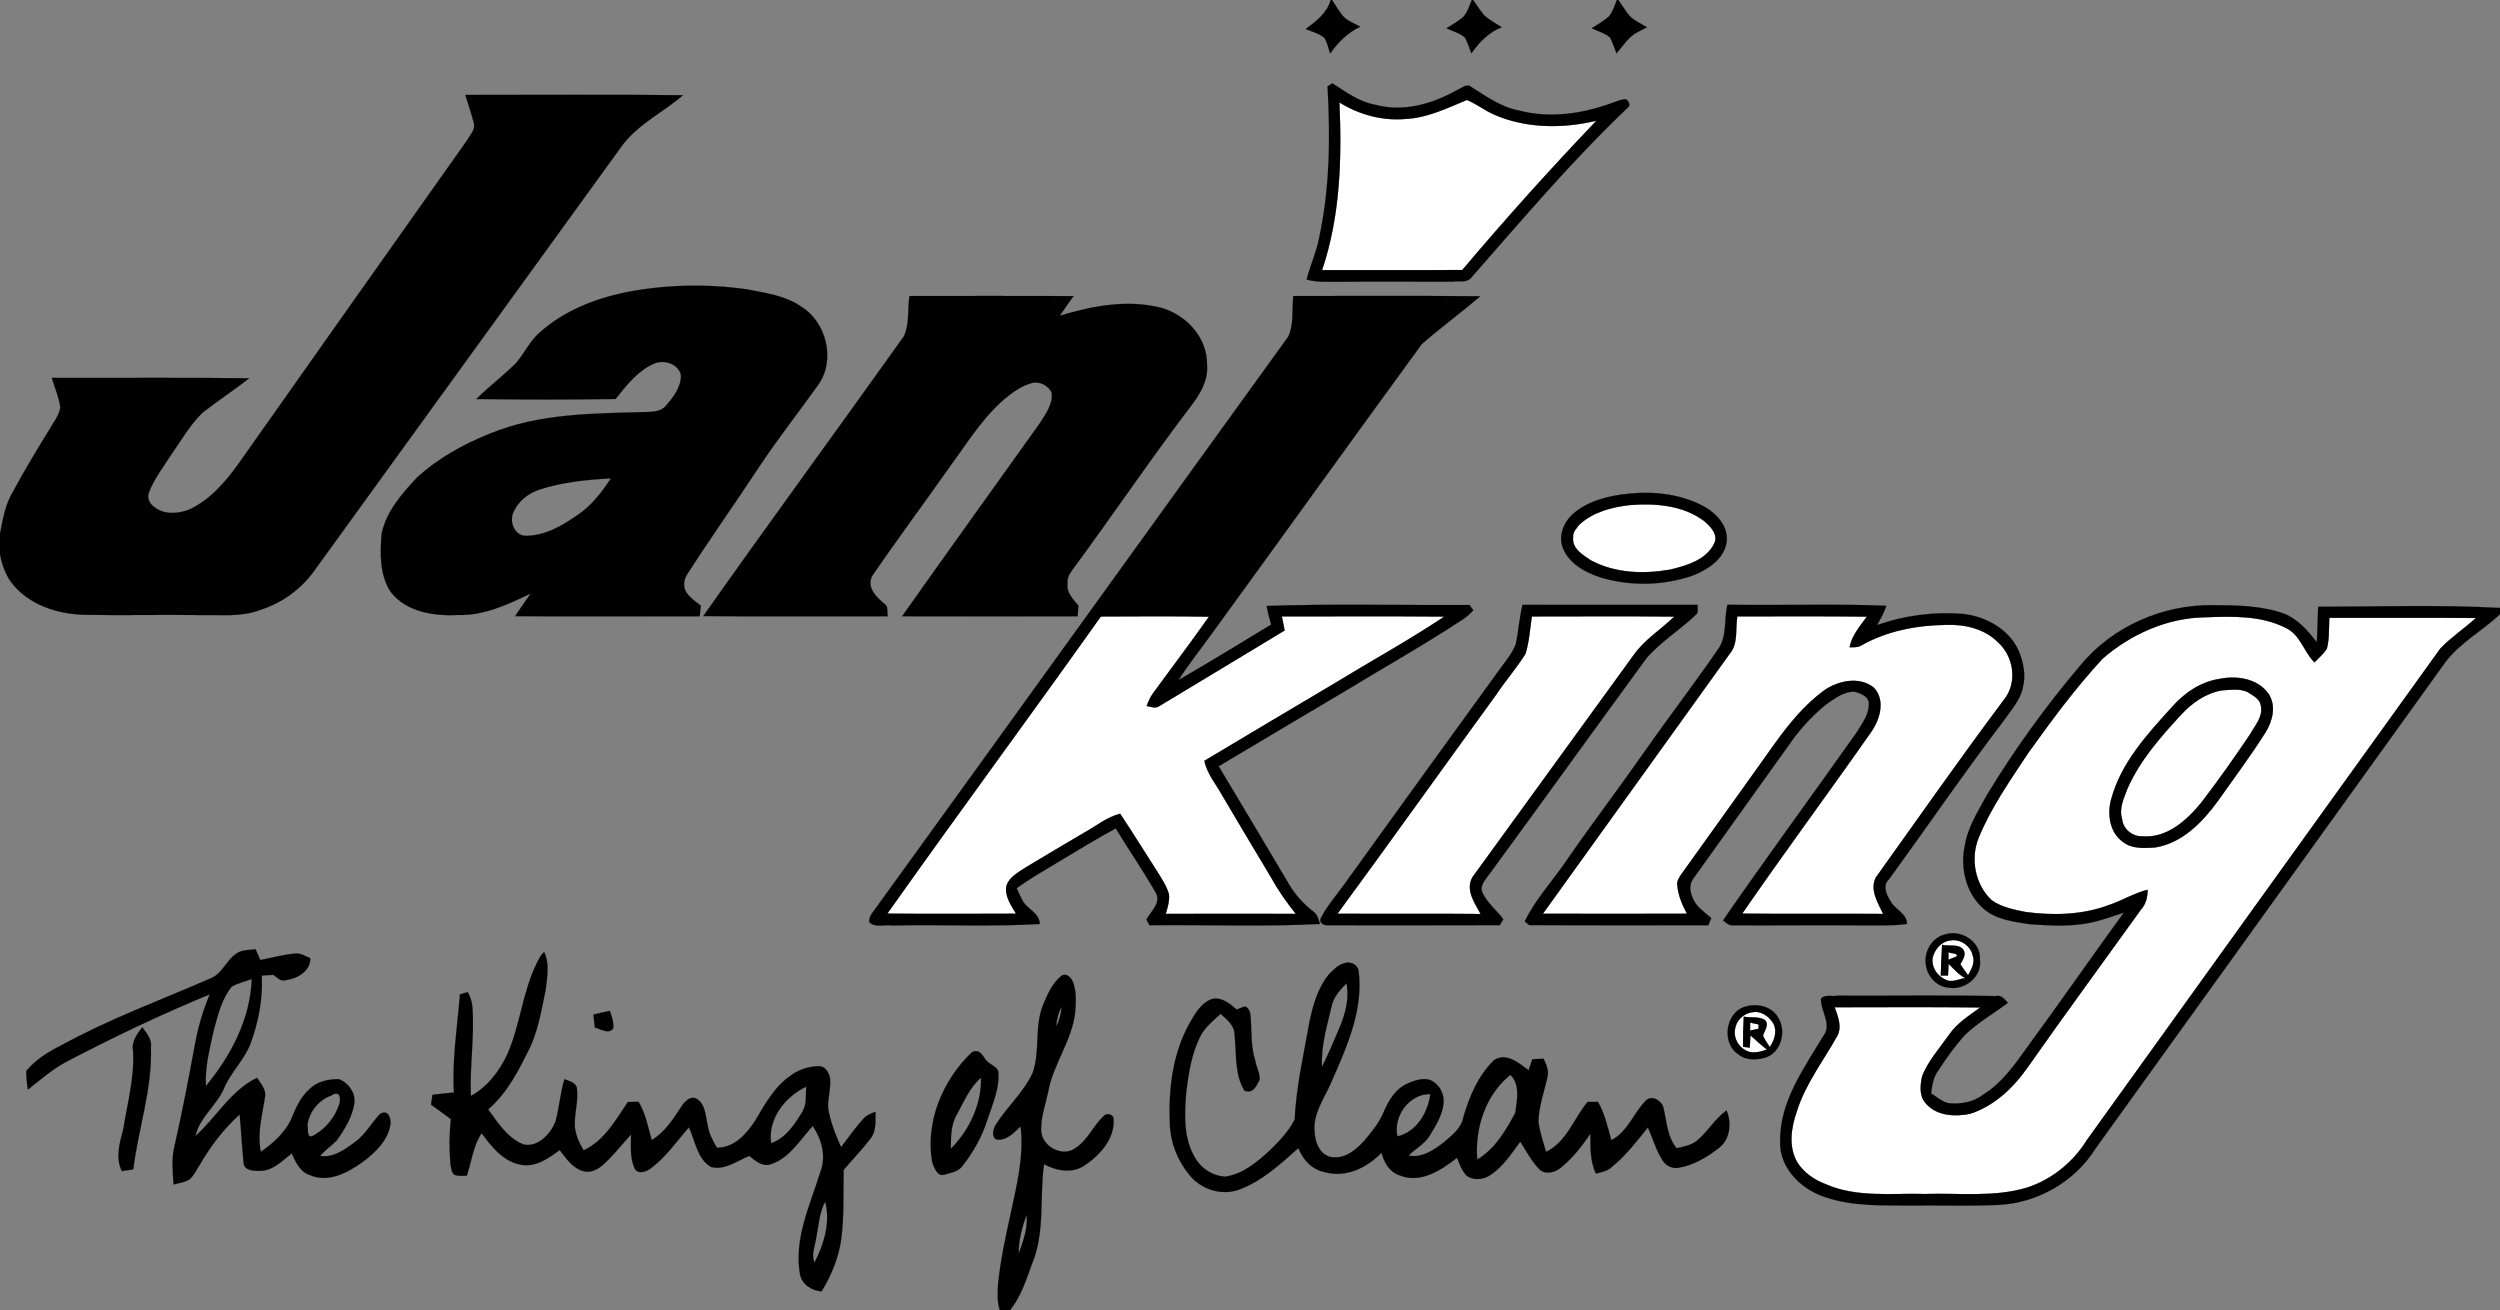
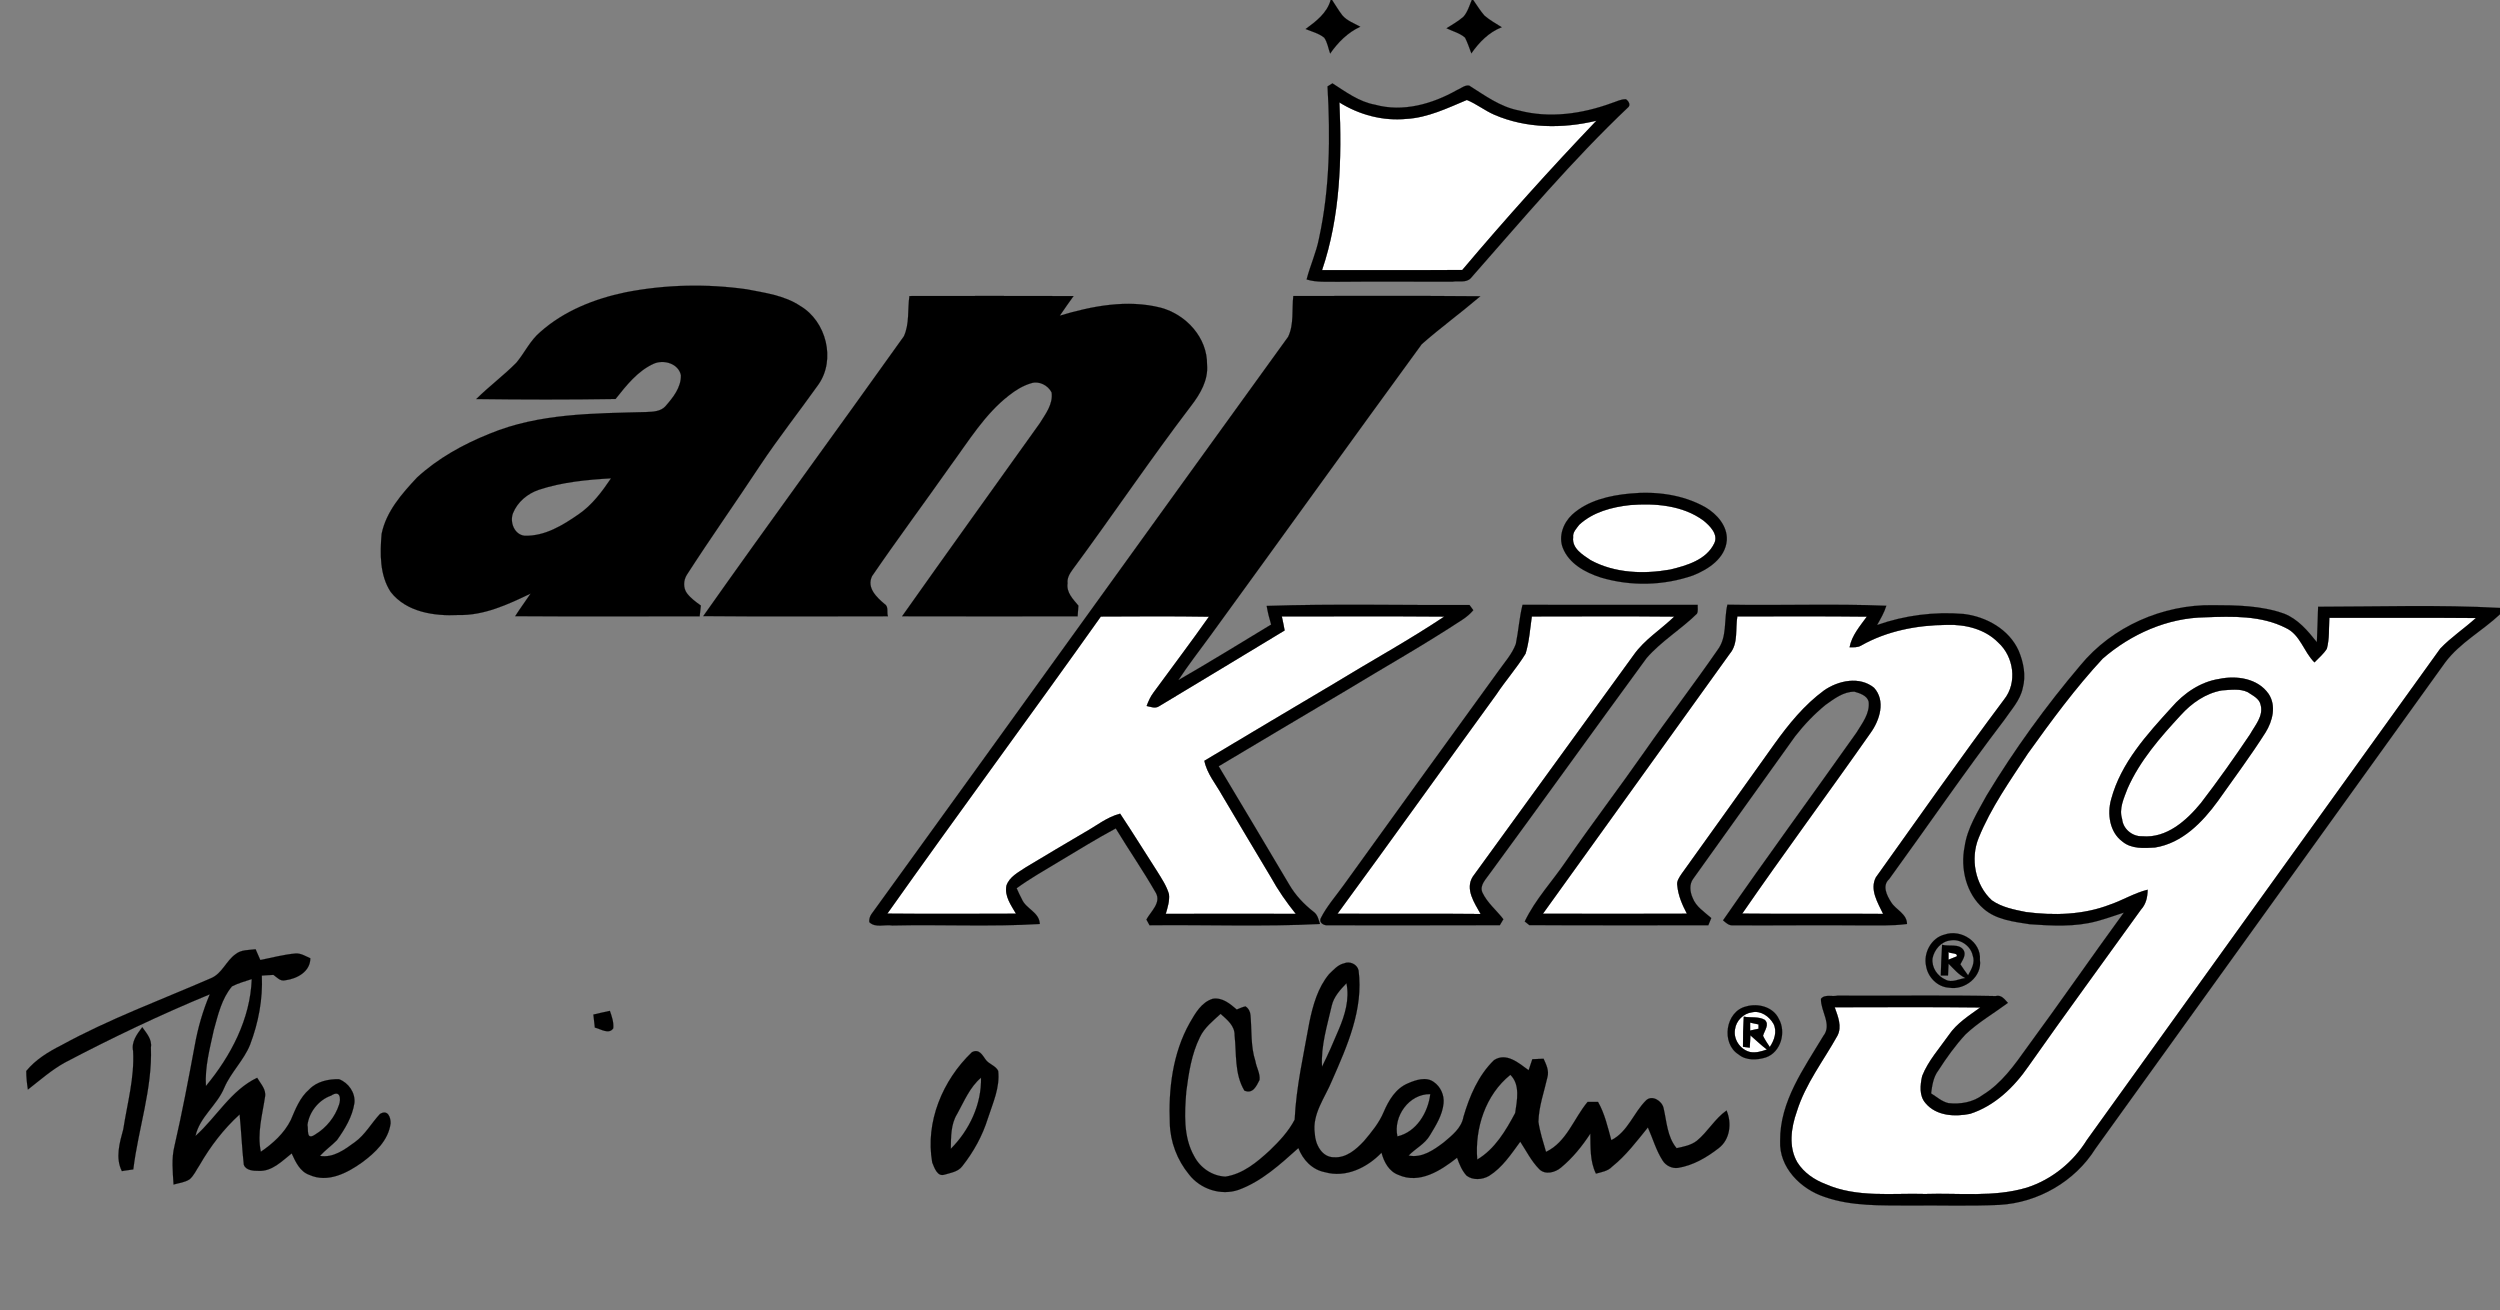
<svg xmlns="http://www.w3.org/2000/svg" width="1740pt" height="912pt" viewBox="0 0 1740 912" version="1.1">
  <rect x="0" y="0" width="1740" height="912" fill="#808080" stroke="none" />
  <g id="#ffffffff">
    <path fill="#ffffff" stroke="#ffffff" stroke-width="0.094" opacity="1.00" d=" M 1020.94 69.55 C 1027.64 72.29 1033.44 76.97 1040.11 79.86 C 1062.44 89.51 1087.76 89.60 1111.14 84.00 C 1078.98 117.66 1047.82 152.33 1017.77 187.90 C 985.23 188.12 952.68 187.96 920.14 187.99 C 932.83 150.64 933.98 110.30 932.21 71.26 C 946.06 79.90 962.48 84.31 978.84 82.74 C 993.78 81.89 1007.38 75.22 1020.94 69.55 Z" />
    <path fill="#ffffff" stroke="#ffffff" stroke-width="0.094" opacity="1.00" d=" M 1134.44 351.52 C 1151.80 350.11 1171.23 351.62 1185.69 362.35 C 1190.11 365.92 1196.14 371.97 1193.17 378.13 C 1187.60 389.78 1173.90 393.65 1162.43 396.45 C 1143.99 399.68 1123.83 399.03 1107.07 389.88 C 1101.62 386.20 1093.92 381.74 1094.90 373.94 C 1094.45 370.45 1097.26 367.72 1099.18 365.17 C 1108.76 356.34 1121.81 352.92 1134.44 351.52 Z" />
    <path fill="#ffffff" stroke="#ffffff" stroke-width="0.094" opacity="1.00" d=" M 766.18 429.09 C 791.26 428.97 816.35 428.81 841.44 429.22 C 828.91 447.03 815.73 464.37 802.90 481.96 C 800.77 484.79 799.30 488.03 798.08 491.35 C 800.83 491.90 803.94 493.30 806.58 491.60 C 835.82 474.10 864.92 456.37 894.10 438.78 C 893.48 435.50 892.86 432.27 892.13 429.03 C 929.83 429.04 967.54 428.83 1005.25 429.14 C 980.81 445.48 955.00 459.60 929.94 474.94 C 899.33 493.04 868.81 511.29 838.26 529.51 C 840.06 538.48 846.23 545.59 850.55 553.41 C 861.76 572.47 873.17 591.42 884.50 610.42 C 889.48 619.49 895.42 627.98 901.89 636.05 C 871.70 635.97 841.52 635.96 811.34 636.06 C 812.66 631.63 814.09 627.00 813.59 622.35 C 811.94 616.62 808.54 611.60 805.45 606.59 C 796.81 593.18 788.43 579.61 779.61 566.33 C 770.55 568.64 763.21 574.70 755.20 579.17 C 741.30 587.23 727.57 595.56 713.78 603.80 C 708.80 607.16 702.48 610.30 700.49 616.44 C 699.04 623.72 703.71 629.97 707.14 635.92 C 677.28 636.00 647.43 636.15 617.58 635.87 C 666.58 566.58 717.07 498.31 766.18 429.09 Z" />
    <path fill="#ffffff" stroke="#ffffff" stroke-width="0.094" opacity="1.00" d=" M 1066.14 429.05 C 1099.19 429.03 1132.25 428.82 1165.31 429.15 C 1155.97 438.21 1144.53 445.17 1136.98 455.98 C 1099.73 507.40 1062.40 558.78 1025.08 610.15 C 1019.52 618.91 1026.35 628.56 1030.53 636.15 C 997.32 635.79 964.11 636.15 930.90 635.94 C 968.04 585.31 1004.49 534.18 1041.41 483.40 C 1047.86 473.66 1055.67 464.87 1061.79 454.92 C 1064.33 446.53 1064.90 437.70 1066.14 429.05 Z" />
    <path fill="#ffffff" stroke="#ffffff" stroke-width="0.094" opacity="1.00" d=" M 1209.18 429.02 C 1239.23 429.05 1269.28 428.81 1299.34 429.18 C 1294.58 435.79 1288.89 442.24 1287.32 450.51 C 1289.97 450.47 1292.84 450.74 1295.25 449.33 C 1313.29 439.06 1334.41 435.04 1355.01 434.91 C 1367.81 434.44 1381.58 437.78 1390.79 447.21 C 1401.64 456.96 1404.23 475.20 1394.88 486.84 C 1364.38 527.57 1335.21 569.27 1305.62 610.65 C 1301.17 619.20 1307.00 628.33 1310.67 636.09 C 1277.97 635.81 1245.27 636.23 1212.58 635.86 C 1241.78 593.49 1272.45 552.13 1301.97 509.98 C 1308.32 501.15 1312.54 487.69 1304.31 478.69 C 1294.29 470.49 1279.46 473.65 1269.57 480.54 C 1255.77 490.66 1244.85 504.12 1234.95 517.94 C 1213.42 548.09 1191.95 578.27 1170.31 608.33 C 1168.76 610.73 1166.78 613.38 1167.43 616.41 C 1168.05 623.37 1170.90 629.81 1174.10 635.93 C 1140.68 636.06 1107.27 636.03 1073.86 635.94 C 1117.17 575.57 1160.67 515.34 1203.94 454.93 C 1210.00 447.81 1207.67 437.59 1209.18 429.02 Z" />
    <path fill="#ffffff" stroke="#ffffff" stroke-width="0.094" opacity="1.00" d=" M 1534.86 429.63 C 1553.57 428.92 1573.85 428.26 1591.00 437.07 C 1601.06 441.74 1603.40 453.63 1610.86 461.00 C 1613.81 457.94 1617.19 455.15 1619.47 451.52 C 1621.34 444.52 1620.80 437.17 1621.22 430.01 C 1655.22 430.06 1689.23 429.83 1723.24 430.14 C 1715.18 437.47 1705.98 443.52 1698.45 451.41 C 1616.55 565.47 1534.35 679.35 1452.48 793.44 C 1442.94 808.90 1428.01 821.04 1410.68 826.61 C 1387.78 833.47 1363.51 830.24 1340.00 831.02 C 1316.96 830.33 1292.57 833.78 1270.80 824.24 C 1262.89 821.27 1255.52 816.28 1250.96 809.05 C 1244.64 798.30 1246.58 784.89 1250.55 773.67 C 1256.52 754.37 1269.12 738.28 1278.82 720.85 C 1282.19 714.47 1279.12 707.28 1276.93 701.06 C 1310.71 701.03 1344.49 700.79 1378.28 701.20 C 1370.44 706.92 1361.95 712.19 1356.40 720.38 C 1349.91 729.65 1342.09 738.25 1337.85 748.88 C 1336.46 755.12 1335.61 762.58 1340.21 767.80 C 1347.68 776.72 1360.53 777.36 1371.13 775.22 C 1388.34 769.70 1401.88 756.55 1411.91 741.93 C 1437.59 705.37 1464.05 669.38 1490.10 633.08 C 1493.66 629.20 1494.68 624.31 1494.74 619.25 C 1485.61 621.54 1477.52 626.53 1468.68 629.58 C 1450.13 636.80 1429.65 637.35 1410.13 634.81 C 1401.93 633.17 1393.28 631.53 1386.33 626.66 C 1374.67 616.01 1371.19 597.64 1377.13 583.15 C 1385.69 562.05 1398.99 543.32 1411.42 524.39 C 1427.73 501.64 1444.36 478.97 1463.42 458.43 C 1483.08 441.33 1508.54 429.95 1534.86 429.63 M 1544.44 472.58 C 1531.45 474.59 1519.88 482.58 1511.42 492.40 C 1494.28 511.25 1476.17 531.00 1469.40 556.25 C 1466.53 566.39 1468.25 579.16 1477.25 585.73 C 1483.57 590.97 1492.22 590.31 1499.89 589.85 C 1518.77 586.82 1532.82 572.36 1543.57 557.59 C 1554.74 541.72 1566.40 526.18 1576.79 509.77 C 1581.67 501.95 1584.42 491.26 1578.97 483.01 C 1571.44 472.10 1556.59 470.01 1544.44 472.58 Z" />
    <path fill="#ffffff" stroke="#ffffff" stroke-width="0.094" opacity="1.00" d=" M 1546.44 480.50 C 1552.26 480.16 1558.80 479.06 1564.33 481.66 C 1567.71 483.98 1572.59 486.08 1573.44 490.64 C 1575.49 498.40 1569.54 504.82 1566.08 511.05 C 1555.14 527.31 1543.82 543.33 1531.89 558.87 C 1521.87 571.09 1508.02 583.58 1490.98 582.07 C 1484.12 582.34 1477.59 576.98 1476.97 570.02 C 1474.65 562.77 1478.26 555.45 1480.75 548.79 C 1489.32 529.39 1503.50 513.18 1517.76 497.76 C 1525.28 489.41 1535.20 482.44 1546.44 480.50 Z" />
-     <path fill="#ffffff" stroke="#ffffff" stroke-width="0.094" opacity="1.00" d=" M 1357.41 654.55 C 1364.24 653.20 1371.60 658.28 1373.01 665.00 C 1374.90 669.93 1372.09 674.65 1369.78 678.81 C 1367.89 676.32 1366.14 673.74 1364.41 671.15 C 1365.89 668.18 1368.61 664.76 1366.69 661.35 C 1363.56 656.49 1356.34 658.91 1351.70 657.57 C 1351.28 664.70 1350.98 671.84 1350.77 678.99 L 1355.81 678.98 C 1355.92 676.23 1356.05 673.49 1356.21 670.75 C 1359.84 674.34 1363.17 678.41 1367.87 680.73 C 1363.42 681.30 1358.44 684.27 1354.17 681.86 C 1348.34 679.35 1344.33 673.43 1345.03 667.00 C 1346.24 661.01 1351.04 655.22 1357.41 654.55 Z" />
    <path fill="#ffffff" stroke="#ffffff" stroke-width="0.094" opacity="1.00" d=" M 1356.15 662.04 C 1355.60 664.12 1363.09 662.59 1361.90 665.65 C 1360.46 666.23 1357.59 667.38 1356.15 667.96 C 1356.13 665.98 1356.13 664.01 1356.15 662.04 Z" />
    <path fill="#ffffff" stroke="#ffffff" stroke-width="0.094" opacity="1.00" d=" M 1219.41 704.55 C 1225.65 703.19 1231.48 707.46 1234.41 712.63 C 1237.06 717.99 1234.91 724.13 1231.77 728.76 C 1230.08 726.21 1228.34 723.67 1227.04 720.94 C 1227.93 717.37 1231.78 713.06 1228.22 709.81 C 1223.92 707.31 1218.33 708.53 1213.66 707.60 C 1213.29 714.57 1213.06 721.57 1213.12 728.57 C 1214.67 728.76 1216.24 728.96 1217.82 729.16 C 1217.95 726.29 1218.11 723.42 1218.29 720.57 C 1222.11 723.89 1225.71 727.41 1229.80 730.47 C 1226.02 731.79 1221.91 733.03 1217.89 732.18 C 1211.17 730.48 1206.26 723.36 1207.55 716.41 C 1208.27 710.44 1213.44 705.28 1219.41 704.55 Z" />
    <path fill="#ffffff" stroke="#ffffff" stroke-width="0.094" opacity="1.00" d=" M 1218.08 711.73 C 1220.03 712.13 1222.00 712.55 1223.96 712.99 C 1223.96 713.75 1223.96 715.25 1223.96 716.01 C 1222.00 716.43 1220.03 716.86 1218.08 717.27 L 1218.08 711.73 Z" />
  </g>
  <g id="#000000ff">
    <path fill="#000000" stroke="#000000" stroke-width="0.094" opacity="1.00" d=" M 926.15 0.00 L 927.12 0.00 C 929.54 3.56 931.65 7.34 934.32 10.75 C 937.59 14.52 942.48 16.21 946.74 18.59 C 937.97 22.67 931.25 29.43 925.79 37.26 C 924.47 33.58 923.92 29.52 921.69 26.26 C 917.96 23.19 913.09 22.03 908.71 20.20 C 915.99 14.87 923.61 9.11 926.15 0.00 Z" />
    <path fill="#000000" stroke="#000000" stroke-width="0.094" opacity="1.00" d=" M 1024.37 0.00 L 1025.35 0.00 C 1027.95 3.62 1030.20 7.49 1033.17 10.85 C 1036.82 14.03 1041.11 16.35 1045.19 18.96 C 1036.23 22.45 1029.49 29.36 1024.07 37.13 C 1022.67 33.46 1021.45 29.68 1019.68 26.20 C 1016.03 22.98 1011.09 21.79 1006.79 19.67 C 1010.83 17.16 1014.99 14.76 1018.60 11.62 C 1021.48 8.31 1022.69 3.97 1024.37 0.00 Z" />
-     <path fill="#000000" stroke="#000000" stroke-width="0.094" opacity="1.00" d=" M 1125.37 0.00 L 1126.37 0.00 C 1128.43 2.88 1130.27 5.90 1132.39 8.75 C 1135.59 13.81 1141.46 15.92 1146.30 19.04 C 1143.98 20.18 1141.65 21.28 1139.41 22.52 C 1133.21 25.76 1129.58 32.08 1125.07 37.13 C 1123.67 33.46 1122.44 29.69 1120.68 26.20 C 1117.03 22.98 1112.09 21.79 1107.79 19.67 C 1111.83 17.16 1115.99 14.76 1119.60 11.62 C 1122.47 8.31 1123.68 3.97 1125.37 0.00 Z" />
    <path fill="#000000" stroke="#000000" stroke-width="0.094" opacity="1.00" d=" M 927.37 58.00 C 936.68 63.95 945.87 70.87 957.02 72.87 C 976.36 78.26 996.89 72.40 1013.89 62.79 C 1016.66 61.73 1019.46 59.01 1022.55 59.57 C 1033.40 66.40 1044.13 74.41 1057.02 76.87 C 1078.47 82.55 1101.23 79.27 1121.80 71.73 C 1125.03 70.74 1128.23 68.88 1131.74 69.11 C 1133.32 70.19 1134.95 72.70 1133.47 74.41 C 1094.17 111.60 1059.33 153.11 1023.61 193.64 C 1020.40 197.04 1015.05 195.34 1011.03 196.04 C 984.35 196.15 957.67 195.82 931.00 196.12 C 923.79 195.93 916.38 196.69 909.41 194.50 C 911.85 184.85 916.15 175.76 918.03 165.94 C 925.60 131.25 925.98 95.46 923.96 60.15 C 925.09 59.43 926.22 58.71 927.37 58.00 M 1020.94 69.55 C 1007.38 75.22 993.78 81.89 978.84 82.74 C 962.48 84.31 946.06 79.90 932.21 71.26 C 933.98 110.30 932.83 150.64 920.14 187.99 C 952.68 187.96 985.23 188.12 1017.77 187.90 C 1047.82 152.33 1078.98 117.66 1111.14 84.00 C 1087.76 89.60 1062.44 89.51 1040.11 79.86 C 1033.44 76.97 1027.64 72.29 1020.94 69.55 Z" />
-     <path fill="#000000" stroke="#000000" stroke-width="0.094" opacity="1.00" d=" M 323.85 66.06 C 374.36 66.07 424.88 65.70 475.39 66.27 C 461.68 78.00 444.79 86.07 433.56 100.55 C 361.95 199.58 290.11 298.45 218.53 397.50 C 209.42 410.13 196.20 419.69 181.36 424.41 C 168.21 429.62 153.78 427.82 140.00 428.09 C 113.32 427.72 86.64 428.40 59.97 427.92 C 40.43 427.68 19.29 421.08 7.36 404.65 C 3.51 398.97 1.13 392.39 0.00 385.63 L 0.00 371.55 C 1.88 361.45 3.74 351.03 9.08 342.07 C 16.87 327.72 25.26 313.69 33.84 299.79 C 36.71 294.65 40.83 289.77 41.99 283.86 C 41.17 276.65 38.05 269.93 36.06 262.99 C 81.85 263.17 127.64 262.64 173.43 263.29 C 162.85 271.51 151.66 278.91 141.07 287.12 C 132.10 295.75 125.96 306.80 118.86 316.91 C 113.54 325.35 107.12 333.35 103.66 342.81 C 102.22 346.50 104.03 350.66 107.25 352.76 C 113.87 358.23 123.26 357.69 130.92 354.98 C 145.71 348.42 156.64 335.74 165.90 322.87 C 218.93 247.60 272.15 172.46 325.33 97.30 C 327.20 93.84 330.82 90.37 329.91 86.08 C 328.25 79.31 325.83 72.75 323.85 66.06 Z" />
    <path fill="#000000" stroke="#000000" stroke-width="0.094" opacity="1.00" d=" M 435.41 203.44 C 463.10 198.02 491.75 197.41 519.68 201.34 C 532.46 203.84 545.95 205.57 557.02 212.98 C 575.05 223.59 581.86 250.27 569.60 267.65 C 556.20 286.51 541.83 304.72 528.99 323.99 C 512.20 349.48 494.55 374.40 478.03 400.07 C 475.63 403.87 475.41 409.22 478.11 412.91 C 480.75 416.35 484.28 418.96 487.79 421.45 C 487.48 423.89 487.30 426.48 486.96 428.95 C 444.17 428.97 401.37 429.16 358.58 428.86 C 361.98 423.50 365.77 418.40 369.31 413.13 C 353.53 420.68 336.93 428.48 319.02 428.04 C 302.33 428.90 282.93 426.11 271.94 412.03 C 264.19 400.21 264.47 385.13 265.60 371.62 C 268.72 356.06 279.77 343.54 290.30 332.31 C 304.88 318.90 322.56 309.16 340.87 301.83 C 375.31 287.55 413.37 287.77 449.99 286.77 C 454.41 286.59 459.66 286.42 462.95 282.96 C 468.31 276.85 474.13 269.74 473.92 261.13 C 472.24 253.05 462.06 250.08 455.13 253.08 C 443.80 258.13 435.95 268.26 428.43 277.69 C 396.12 278.21 363.79 278.17 331.48 277.73 C 340.41 268.88 350.57 261.38 359.40 252.43 C 365.18 245.49 369.00 236.97 376.04 231.07 C 392.62 216.30 413.91 207.93 435.41 203.44 M 374.97 340.91 C 367.15 343.57 360.17 349.37 357.06 357.12 C 354.64 363.31 357.90 372.11 365.12 372.88 C 379.22 373.29 391.70 365.61 402.85 357.86 C 412.17 351.42 419.02 342.21 425.28 332.92 C 408.33 333.91 391.17 335.52 374.97 340.91 Z" />
    <path fill="#000000" stroke="#000000" stroke-width="0.094" opacity="1.00" d=" M 632.96 206.04 C 671.04 205.99 709.11 205.93 747.19 206.06 C 744.01 210.63 740.66 215.06 737.62 219.71 C 760.17 212.92 784.58 208.27 807.87 214.15 C 825.59 218.93 840.41 235.03 840.11 253.99 C 840.98 264.58 835.39 274.12 829.20 282.19 C 800.66 319.61 774.39 358.68 746.44 396.52 C 744.43 399.27 742.59 402.37 743.03 406.00 C 742.09 412.46 746.87 417.05 750.57 421.53 C 750.32 423.95 750.28 426.51 750.02 428.96 C 709.29 429.02 668.57 429.05 627.85 428.94 C 659.56 384.02 691.72 339.41 723.65 294.65 C 727.67 288.17 733.04 281.31 731.93 273.15 C 729.47 268.21 723.26 264.96 717.82 266.68 C 712.06 268.34 706.89 271.53 702.23 275.22 C 685.37 288.29 674.25 306.84 661.79 323.79 C 643.64 349.58 624.79 374.89 606.99 400.91 C 602.98 409.06 610.11 415.65 615.67 420.41 C 618.72 422.18 617.00 426.36 618.02 428.94 C 575.17 428.96 532.31 429.22 489.47 428.81 C 535.49 363.56 582.73 299.14 629.06 234.12 C 633.14 225.40 631.58 215.37 632.96 206.04 Z" />
    <path fill="#000000" stroke="#000000" stroke-width="0.094" opacity="1.00" d=" M 900.15 206.01 C 943.53 206.09 986.91 205.77 1030.30 206.19 C 1016.95 217.58 1002.73 227.96 989.55 239.52 C 940.14 307.19 891.28 375.26 841.98 443.01 C 834.63 453.09 826.94 462.93 820.12 473.38 C 841.88 460.87 863.25 447.69 884.72 434.69 C 883.42 430.44 882.35 426.09 881.61 421.71 C 928.64 420.14 975.73 421.33 1022.78 421.08 C 1023.65 422.28 1024.52 423.48 1025.42 424.69 C 1023.32 427.19 1020.81 429.31 1018.10 431.11 C 991.56 448.60 963.85 464.20 936.69 480.70 C 907.15 498.16 877.69 515.76 848.20 533.31 C 864.67 560.71 880.98 588.20 897.31 615.69 C 901.63 623.12 907.58 629.41 914.35 634.68 C 917.07 636.67 917.73 639.99 918.70 643.09 C 879.20 645.11 839.61 643.52 800.07 643.97 C 799.34 642.64 798.62 641.32 797.90 640.00 C 800.93 634.38 808.33 628.35 804.50 621.46 C 795.77 606.14 785.68 591.65 776.57 576.57 C 763.02 583.80 750.00 591.97 736.80 599.81 C 726.95 605.76 716.91 611.44 707.58 618.21 C 708.73 620.80 709.90 623.36 711.25 625.88 C 714.14 632.69 723.37 634.79 723.70 643.09 C 689.51 645.16 655.22 643.35 621.00 644.16 C 615.89 643.29 609.14 646.00 605.02 641.79 C 604.84 639.89 605.37 637.99 606.40 636.40 C 703.29 502.56 799.69 368.33 896.53 234.44 C 900.74 225.77 899.05 215.35 900.15 206.01 M 766.18 429.09 C 717.07 498.31 666.58 566.58 617.58 635.87 C 647.43 636.15 677.28 636.00 707.14 635.92 C 703.71 629.97 699.04 623.72 700.49 616.44 C 702.48 610.30 708.80 607.16 713.78 603.80 C 727.57 595.56 741.30 587.23 755.20 579.17 C 763.21 574.70 770.55 568.64 779.61 566.33 C 788.43 579.61 796.81 593.18 805.45 606.59 C 808.54 611.60 811.94 616.62 813.59 622.35 C 814.09 627.00 812.66 631.63 811.34 636.06 C 841.52 635.96 871.70 635.97 901.89 636.05 C 895.42 627.98 889.48 619.49 884.50 610.42 C 873.17 591.42 861.76 572.47 850.55 553.41 C 846.23 545.59 840.06 538.48 838.26 529.51 C 868.81 511.29 899.33 493.04 929.94 474.94 C 955.00 459.60 980.81 445.48 1005.25 429.14 C 967.54 428.83 929.83 429.04 892.13 429.03 C 892.86 432.27 893.48 435.50 894.10 438.78 C 864.92 456.37 835.82 474.10 806.58 491.60 C 803.94 493.30 800.83 491.90 798.08 491.35 C 799.30 488.03 800.77 484.79 802.90 481.96 C 815.73 464.37 828.91 447.03 841.44 429.22 C 816.35 428.81 791.26 428.97 766.18 429.09 Z" />
    <path fill="#000000" stroke="#000000" stroke-width="0.094" opacity="1.00" d=" M 1134.44 343.52 C 1152.32 341.78 1171.14 344.13 1186.96 353.04 C 1194.97 357.76 1202.37 366.06 1201.86 375.92 C 1200.89 388.56 1189.05 396.23 1178.41 400.48 C 1157.90 407.66 1134.90 408.18 1114.09 401.92 C 1103.35 398.46 1092.02 392.31 1087.71 381.29 C 1084.58 373.15 1088.09 363.93 1094.20 358.20 C 1105.07 348.33 1120.19 344.85 1134.44 343.52 M 1134.44 351.52 C 1121.81 352.92 1108.76 356.34 1099.18 365.17 C 1097.26 367.72 1094.45 370.45 1094.90 373.94 C 1093.92 381.74 1101.62 386.20 1107.07 389.88 C 1123.83 399.03 1143.99 399.68 1162.43 396.45 C 1173.90 393.65 1187.60 389.78 1193.17 378.13 C 1196.14 371.97 1190.11 365.92 1185.69 362.35 C 1171.23 351.62 1151.80 350.11 1134.44 351.52 Z" />
    <path fill="#000000" stroke="#000000" stroke-width="0.094" opacity="1.00" d=" M 1059.69 420.95 C 1100.32 421.06 1140.96 420.96 1181.60 421.00 C 1181.44 423.02 1182.05 425.32 1181.05 427.15 C 1169.94 438.05 1156.29 446.20 1146.03 458.01 C 1109.51 507.87 1073.50 558.11 1036.92 607.94 C 1034.39 611.74 1029.54 616.09 1031.73 621.16 C 1035.09 628.37 1041.55 633.53 1046.35 639.77 C 1045.52 641.16 1044.69 642.55 1043.87 643.94 C 1003.89 643.98 963.91 644.11 923.94 644.00 C 921.31 644.18 917.85 642.17 919.21 639.16 C 923.39 630.82 929.71 623.72 935.13 616.15 C 970.95 566.33 1006.98 516.67 1042.97 466.97 C 1047.24 460.87 1052.44 455.23 1055.03 448.15 C 1056.89 439.14 1057.44 429.89 1059.69 420.95 M 1066.14 429.05 C 1064.90 437.70 1064.33 446.53 1061.79 454.92 C 1055.67 464.87 1047.86 473.66 1041.41 483.40 C 1004.49 534.18 968.04 585.31 930.90 635.94 C 964.11 636.15 997.32 635.79 1030.53 636.15 C 1026.35 628.56 1019.52 618.91 1025.08 610.15 C 1062.40 558.78 1099.73 507.40 1136.98 455.98 C 1144.53 445.17 1155.97 438.21 1165.31 429.15 C 1132.25 428.82 1099.19 429.03 1066.14 429.05 Z" />
    <path fill="#000000" stroke="#000000" stroke-width="0.094" opacity="1.00" d=" M 1202.28 420.86 C 1239.14 421.57 1276.04 420.07 1312.88 421.61 C 1311.42 426.40 1308.86 430.70 1306.43 435.03 C 1325.71 428.25 1346.33 425.60 1366.70 427.31 C 1382.47 429.19 1398.38 438.06 1405.03 453.00 C 1408.37 461.07 1410.20 470.26 1407.82 478.87 C 1406.07 487.43 1399.76 494.01 1395.02 501.04 C 1367.39 537.33 1341.62 574.98 1314.83 611.89 C 1309.76 616.41 1313.28 623.33 1316.18 627.86 C 1319.51 633.31 1327.17 635.89 1327.28 643.08 C 1316.91 644.49 1306.41 644.02 1296.00 644.08 C 1265.97 643.77 1235.94 644.22 1205.92 644.03 C 1203.16 644.21 1201.18 642.15 1199.24 640.56 C 1229.59 596.66 1261.22 553.63 1292.03 510.04 C 1296.03 503.45 1301.55 496.61 1300.60 488.36 C 1299.50 484.06 1294.47 482.52 1290.70 481.40 C 1283.02 481.32 1276.55 486.39 1270.60 490.57 C 1262.74 497.01 1255.67 504.40 1249.44 512.41 C 1225.84 545.50 1202.06 578.47 1178.50 611.57 C 1175.59 615.40 1176.19 620.74 1178.07 624.90 C 1180.40 631.14 1186.26 634.71 1191.04 638.95 C 1190.34 640.63 1189.66 642.31 1188.98 644.00 C 1147.45 643.93 1105.91 644.16 1064.38 643.87 C 1063.32 643.01 1062.27 642.17 1061.23 641.33 C 1068.63 625.83 1080.61 613.25 1090.15 599.11 C 1107.79 573.55 1126.62 548.85 1144.42 523.40 C 1161.08 499.49 1178.87 476.37 1195.43 452.38 C 1202.30 443.33 1199.73 431.35 1202.28 420.86 M 1209.18 429.02 C 1207.67 437.59 1210.00 447.81 1203.94 454.93 C 1160.67 515.34 1117.17 575.57 1073.86 635.94 C 1107.27 636.03 1140.68 636.06 1174.10 635.93 C 1170.90 629.81 1168.05 623.37 1167.43 616.41 C 1166.78 613.38 1168.76 610.73 1170.31 608.33 C 1191.95 578.27 1213.42 548.09 1234.95 517.94 C 1244.85 504.12 1255.77 490.66 1269.57 480.54 C 1279.46 473.65 1294.29 470.49 1304.31 478.69 C 1312.54 487.69 1308.32 501.15 1301.97 509.98 C 1272.45 552.13 1241.78 593.49 1212.58 635.86 C 1245.27 636.23 1277.97 635.81 1310.67 636.09 C 1307.00 628.33 1301.17 619.20 1305.62 610.65 C 1335.21 569.27 1364.38 527.57 1394.88 486.84 C 1404.23 475.20 1401.64 456.96 1390.79 447.21 C 1381.58 437.78 1367.81 434.44 1355.01 434.91 C 1334.41 435.04 1313.29 439.06 1295.25 449.33 C 1292.84 450.74 1289.97 450.47 1287.32 450.51 C 1288.89 442.24 1294.58 435.79 1299.34 429.18 C 1269.28 428.81 1239.23 429.05 1209.18 429.02 Z" />
    <path fill="#000000" stroke="#000000" stroke-width="0.094" opacity="1.00" d=" M 1448.01 463.00 C 1470.21 436.05 1505.30 420.69 1540.07 421.20 C 1556.73 421.23 1573.89 421.46 1589.78 427.12 C 1599.44 430.92 1606.25 439.07 1612.55 446.99 C 1612.95 438.76 1613.07 430.52 1613.41 422.29 C 1655.59 422.26 1697.86 420.81 1740.00 423.12 L 1740.00 427.53 C 1727.70 439.10 1712.24 447.25 1701.94 460.92 C 1620.85 573.80 1539.60 686.58 1458.45 799.42 C 1444.19 822.28 1418.36 837.14 1391.53 838.59 C 1370.70 839.61 1349.83 838.78 1329.00 839.06 C 1309.26 838.89 1288.89 839.70 1269.97 833.08 C 1253.31 827.62 1238.13 812.57 1238.98 794.03 C 1238.73 766.52 1255.57 743.57 1269.06 720.99 C 1275.31 713.13 1267.14 703.83 1267.38 695.17 C 1270.10 691.75 1275.29 693.90 1278.94 692.95 C 1315.61 693.19 1352.31 692.49 1388.98 693.27 C 1393.02 692.17 1395.23 695.62 1397.51 698.00 C 1387.66 705.31 1376.92 711.50 1367.98 719.96 C 1360.86 727.66 1354.73 736.25 1349.07 745.05 C 1345.58 749.65 1344.77 755.48 1344.04 761.01 C 1347.95 763.40 1351.55 766.76 1356.16 767.79 C 1364.46 768.69 1373.28 767.19 1380.04 762.05 C 1393.17 754.01 1402.14 741.17 1410.92 728.88 C 1433.70 697.90 1455.53 666.23 1478.20 635.17 C 1471.87 637.24 1465.59 639.49 1459.17 641.20 C 1444.08 645.25 1428.22 644.34 1412.82 643.28 C 1401.63 641.52 1389.44 640.24 1380.55 632.45 C 1368.48 622.03 1364.29 604.47 1367.39 589.22 C 1369.25 576.20 1376.54 565.00 1382.66 553.67 C 1401.96 521.77 1423.90 491.44 1448.01 463.00 M 1534.86 429.63 C 1508.54 429.95 1483.08 441.33 1463.42 458.43 C 1444.36 478.97 1427.73 501.64 1411.42 524.39 C 1398.99 543.32 1385.69 562.05 1377.13 583.15 C 1371.19 597.64 1374.67 616.01 1386.33 626.66 C 1393.28 631.53 1401.93 633.17 1410.13 634.81 C 1429.65 637.35 1450.13 636.80 1468.68 629.58 C 1477.52 626.53 1485.61 621.54 1494.74 619.25 C 1494.68 624.31 1493.66 629.20 1490.10 633.08 C 1464.05 669.38 1437.59 705.37 1411.91 741.93 C 1401.88 756.55 1388.34 769.70 1371.13 775.22 C 1360.53 777.36 1347.68 776.72 1340.21 767.80 C 1335.61 762.58 1336.46 755.12 1337.85 748.88 C 1342.09 738.25 1349.91 729.65 1356.40 720.38 C 1361.95 712.19 1370.44 706.92 1378.28 701.20 C 1344.49 700.79 1310.71 701.03 1276.93 701.06 C 1279.12 707.28 1282.19 714.47 1278.82 720.85 C 1269.12 738.28 1256.52 754.37 1250.55 773.67 C 1246.58 784.89 1244.64 798.30 1250.96 809.05 C 1255.52 816.28 1262.89 821.27 1270.80 824.24 C 1292.57 833.78 1316.96 830.33 1340.00 831.02 C 1363.51 830.24 1387.78 833.47 1410.68 826.61 C 1428.01 821.04 1442.94 808.90 1452.48 793.44 C 1534.35 679.35 1616.55 565.47 1698.45 451.41 C 1705.98 443.52 1715.18 437.47 1723.24 430.14 C 1689.23 429.83 1655.22 430.06 1621.22 430.01 C 1620.80 437.17 1621.34 444.52 1619.47 451.52 C 1617.19 455.15 1613.81 457.94 1610.86 461.00 C 1603.40 453.63 1601.06 441.74 1591.00 437.07 C 1573.85 428.26 1553.57 428.92 1534.86 429.63 Z" />
    <path fill="#000000" stroke="#000000" stroke-width="0.094" opacity="1.00" d=" M 1544.44 472.58 C 1556.59 470.01 1571.44 472.10 1578.97 483.01 C 1584.42 491.26 1581.67 501.95 1576.79 509.77 C 1566.40 526.18 1554.74 541.72 1543.57 557.59 C 1532.82 572.36 1518.77 586.82 1499.89 589.85 C 1492.22 590.31 1483.57 590.97 1477.25 585.73 C 1468.25 579.16 1466.53 566.39 1469.40 556.25 C 1476.17 531.00 1494.28 511.25 1511.42 492.40 C 1519.88 482.58 1531.45 474.59 1544.44 472.58 M 1546.44 480.50 C 1535.20 482.44 1525.28 489.41 1517.76 497.76 C 1503.50 513.18 1489.32 529.39 1480.75 548.79 C 1478.26 555.45 1474.65 562.77 1476.97 570.02 C 1477.59 576.98 1484.12 582.34 1490.98 582.07 C 1508.02 583.58 1521.87 571.09 1531.89 558.87 C 1543.82 543.33 1555.14 527.31 1566.08 511.05 C 1569.54 504.82 1575.49 498.40 1573.44 490.64 C 1572.59 486.08 1567.71 483.98 1564.33 481.66 C 1558.80 479.06 1552.26 480.16 1546.44 480.50 Z" />
    <path fill="#000000" stroke="#000000" stroke-width="0.094" opacity="1.00" d=" M 1353.43 650.46 C 1364.86 646.43 1379.04 655.57 1378.01 668.05 C 1379.73 679.60 1367.56 689.35 1356.60 687.44 C 1348.52 687.02 1341.80 680.15 1340.56 672.36 C 1338.54 663.29 1344.21 652.70 1353.43 650.46 M 1357.41 654.55 C 1351.04 655.22 1346.24 661.01 1345.03 667.00 C 1344.33 673.43 1348.34 679.35 1354.17 681.86 C 1358.44 684.27 1363.42 681.30 1367.87 680.73 C 1363.17 678.41 1359.84 674.34 1356.21 670.75 C 1356.05 673.49 1355.92 676.23 1355.81 678.98 L 1350.77 678.99 C 1350.98 671.84 1351.28 664.70 1351.70 657.57 C 1356.34 658.91 1363.56 656.49 1366.69 661.35 C 1368.61 664.76 1365.89 668.18 1364.41 671.15 C 1366.14 673.74 1367.89 676.32 1369.78 678.81 C 1372.09 674.65 1374.90 669.93 1373.01 665.00 C 1371.60 658.28 1364.24 653.20 1357.41 654.55 M 1356.15 662.04 C 1356.13 664.01 1356.13 665.98 1356.15 667.96 C 1357.59 667.38 1360.46 666.23 1361.90 665.65 C 1363.09 662.59 1355.60 664.12 1356.15 662.04 Z" />
    <path fill="#000000" stroke="#000000" stroke-width="0.094" opacity="1.00" d=" M 164.03 664.05 C 167.98 660.88 173.17 661.32 177.90 660.68 C 179.01 663.17 180.09 665.67 181.18 668.18 C 189.33 666.55 197.39 664.36 205.69 663.62 C 209.42 663.36 212.71 665.53 215.99 666.96 C 215.95 676.31 206.70 681.20 198.63 682.25 C 195.04 683.19 192.84 680.28 190.33 678.52 C 187.61 678.60 184.93 678.84 182.22 679.01 C 182.98 695.40 179.88 711.75 174.08 727.04 C 169.70 737.99 160.74 746.26 156.08 757.08 C 151.06 769.31 138.96 777.37 136.05 790.63 C 150.68 777.57 160.74 758.78 178.98 750.13 C 181.29 754.17 185.45 758.26 184.46 763.37 C 182.57 776.00 178.83 788.77 181.54 801.61 C 189.96 795.90 197.81 788.77 202.40 779.55 C 205.67 771.90 208.72 763.85 215.22 758.24 C 220.49 752.69 228.52 750.99 235.90 751.11 C 242.49 753.54 247.41 760.49 246.68 767.66 C 245.23 777.27 240.06 785.76 234.53 793.54 C 230.76 797.37 226.33 800.53 222.68 804.51 C 231.99 806.06 239.94 800.09 246.97 794.95 C 254.20 789.75 258.48 781.72 264.45 775.33 C 270.04 771.89 271.99 777.90 271.85 781.87 C 270.37 793.62 261.08 802.36 252.04 809.01 C 241.68 816.45 228.06 823.52 215.29 817.71 C 208.73 815.42 205.70 808.62 203.01 802.78 C 196.22 808.10 189.38 815.43 179.99 814.91 C 176.50 814.95 171.02 814.67 169.68 810.57 C 168.39 798.96 167.93 787.27 166.78 775.65 C 155.62 785.78 146.41 797.89 138.90 810.92 C 136.63 814.23 135.03 818.23 131.86 820.86 C 128.57 822.99 124.52 823.37 120.80 824.43 C 120.27 815.47 119.24 806.37 121.46 797.56 C 126.80 774.36 131.21 750.97 135.57 727.58 C 137.74 715.39 141.20 703.44 146.01 692.04 C 111.73 706.21 78.20 722.17 45.37 739.42 C 35.92 744.59 27.87 751.78 19.41 758.35 C 18.75 754.07 18.28 749.72 18.28 745.41 C 24.73 737.51 33.63 732.10 42.62 727.54 C 76.07 709.19 111.97 696.01 146.88 680.82 C 154.62 677.60 157.38 668.70 164.03 664.05 M 161.47 686.51 C 154.26 695.06 151.75 706.34 148.82 716.85 C 146.04 729.69 142.49 742.60 143.31 755.88 C 160.70 734.92 174.25 709.16 175.22 681.44 C 170.59 682.98 165.81 684.25 161.47 686.51 M 230.44 762.55 C 221.88 765.49 215.07 774.00 214.00 782.98 C 214.79 785.99 212.81 794.25 219.57 789.50 C 227.20 784.90 233.22 777.38 235.98 768.89 C 237.37 765.07 237.03 758.20 230.44 762.55 Z" />
-     <path fill="#000000" stroke="#000000" stroke-width="0.094" opacity="1.00" d=" M 373.82 669.91 C 375.17 667.32 376.36 664.50 378.71 662.63 C 382.75 670.68 380.71 680.28 379.80 688.86 C 376.98 702.43 374.69 716.33 368.91 729.04 C 361.16 744.57 353.24 760.64 339.75 772.11 C 346.51 781.42 353.27 792.16 364.44 796.57 C 374.53 798.63 383.14 789.25 386.60 780.68 C 389.26 770.96 389.90 760.78 392.85 751.13 C 396.06 752.47 400.81 753.29 401.53 757.40 C 402.77 766.62 399.38 775.68 400.16 784.91 C 400.92 790.56 403.23 795.83 406.25 800.61 C 420.67 793.90 428.47 779.58 436.97 767.01 C 438.83 766.97 442.57 766.87 444.43 766.83 C 449.34 774.99 451.06 784.42 453.56 793.49 C 463.03 787.95 468.70 778.48 474.62 769.64 C 476.76 766.41 480.95 762.29 485.06 764.89 C 490.96 768.53 491.01 776.67 492.48 782.68 C 493.30 788.50 495.90 793.83 498.98 798.77 C 510.99 798.96 519.75 789.12 525.68 779.81 C 532.57 768.16 539.47 755.69 551.06 748.06 C 556.79 743.97 563.89 741.98 570.90 742.10 C 574.79 742.70 576.89 746.68 577.70 750.18 C 578.39 757.14 576.16 763.94 576.33 770.89 C 577.85 780.46 581.39 789.59 585.39 798.39 C 590.51 791.84 595.15 784.88 600.84 778.80 C 602.94 776.10 606.30 774.97 609.36 773.82 C 609.28 779.71 609.95 786.38 606.55 791.58 C 600.56 799.52 593.61 806.66 587.18 814.24 C 586.84 830.31 587.59 846.48 585.51 862.47 C 583.67 875.43 578.64 887.72 571.79 898.81 C 564.99 898.31 558.28 894.06 556.83 887.14 C 552.38 862.31 563.76 839.02 570.88 815.94 C 575.25 804.98 572.00 793.04 565.68 783.66 C 556.84 793.30 549.48 806.14 536.34 810.37 C 530.35 812.26 525.69 807.77 521.45 804.49 C 513.05 807.93 504.42 814.73 494.85 812.22 C 485.13 806.51 483.97 794.07 479.49 784.62 C 470.80 794.51 463.26 805.74 452.45 813.52 C 449.33 815.71 443.88 817.47 441.73 813.26 C 438.29 805.91 439.22 797.49 439.21 789.58 C 432.41 796.97 426.34 805.10 418.64 811.61 C 415.15 814.26 410.45 816.59 405.99 815.11 C 398.49 813.11 394.06 806.20 389.56 800.48 C 382.09 805.89 373.90 811.92 364.09 810.90 C 351.03 809.35 342.48 798.59 335.22 788.70 C 329.24 797.60 328.29 808.40 324.88 818.31 C 322.03 818.34 319.07 818.67 316.33 817.68 C 314.05 816.16 314.12 812.63 313.54 810.43 C 312.56 799.96 312.67 789.37 313.81 778.92 C 309.26 775.47 304.61 772.17 300.00 768.82 C 300.31 766.53 300.64 764.26 300.98 762.00 C 305.95 761.31 310.94 760.81 315.95 760.37 C 314.56 737.52 318.29 714.81 320.12 692.09 C 321.92 691.56 323.72 691.01 325.53 690.48 C 327.39 693.75 328.48 697.25 328.81 700.98 C 330.27 721.61 326.89 742.19 327.69 762.81 C 339.24 756.53 347.46 745.68 353.03 733.99 C 362.14 713.36 363.66 690.13 373.82 669.91 M 536.71 795.68 C 546.96 792.13 553.21 782.44 558.53 773.58 C 561.65 768.41 560.67 762.08 561.11 756.38 C 546.46 763.16 534.19 778.89 536.71 795.68 M 568.11 861.29 C 567.36 867.04 564.40 873.01 566.88 878.77 C 573.58 865.82 578.08 850.80 574.34 836.27 C 570.19 843.94 569.86 852.90 568.11 861.29 Z" />
    <path fill="#000000" stroke="#000000" stroke-width="0.094" opacity="1.00" d=" M 935.45 670.49 C 939.45 668.72 944.64 671.15 945.56 675.39 C 949.10 702.37 937.70 727.94 927.09 752.04 C 922.23 764.01 913.15 775.19 915.08 788.91 C 915.40 796.32 919.96 805.58 928.53 805.47 C 937.01 806.01 943.84 800.05 949.25 794.27 C 954.53 788.04 959.87 781.58 963.05 773.97 C 966.53 765.85 971.39 757.55 979.97 753.99 C 985.33 751.65 992.64 749.19 997.89 753.06 C 1002.63 756.29 1005.27 762.15 1004.72 767.87 C 1003.93 776.09 999.40 783.25 995.23 790.15 C 991.75 796.23 985.13 799.32 980.40 804.26 C 989.75 806.18 998.00 800.32 1004.99 795.00 C 1010.64 790.20 1017.19 785.17 1018.56 777.36 C 1022.77 762.99 1028.92 748.43 1039.84 737.85 C 1048.51 732.25 1057.11 739.93 1063.92 744.88 C 1064.81 742.34 1065.68 739.78 1066.50 737.21 C 1069.09 737.09 1071.71 736.97 1074.33 736.87 C 1076.12 740.85 1078.26 745.07 1077.03 749.60 C 1074.74 759.93 1070.97 770.09 1070.74 780.78 C 1071.78 787.89 1074.03 794.79 1076.03 801.70 C 1090.39 794.87 1095.32 778.50 1104.95 766.95 C 1106.77 766.95 1110.41 766.94 1112.23 766.93 C 1116.94 775.18 1118.95 784.48 1121.48 793.55 C 1133.03 787.75 1136.95 774.37 1145.77 765.76 C 1150.00 761.90 1156.68 766.28 1157.81 771.09 C 1160.07 780.65 1160.31 791.18 1166.91 799.13 C 1171.75 798.10 1176.95 797.12 1180.98 794.00 C 1188.63 787.73 1193.52 778.62 1201.68 772.89 C 1205.43 781.65 1204.19 793.09 1196.18 799.14 C 1187.87 805.59 1178.40 811.16 1167.87 812.85 C 1163.76 813.42 1159.42 811.29 1157.24 807.79 C 1152.63 800.65 1150.37 792.40 1146.93 784.71 C 1139.18 794.28 1131.68 804.29 1121.99 812.01 C 1119.04 815.14 1114.67 815.75 1110.78 816.84 C 1106.50 808.16 1107.07 798.38 1106.88 788.99 C 1101.19 797.70 1094.56 805.93 1086.52 812.57 C 1082.45 816.08 1075.44 817.94 1071.29 813.70 C 1065.81 808.16 1062.33 801.06 1058.10 794.62 C 1051.75 803.26 1045.67 812.61 1036.39 818.42 C 1031.71 821.11 1025.15 821.65 1020.73 818.24 C 1017.49 814.72 1015.69 810.21 1014.12 805.78 C 1002.89 814.62 988.05 824.35 973.29 817.71 C 966.69 815.30 963.22 808.68 961.54 802.28 C 951.56 812.67 936.70 819.98 922.12 815.83 C 913.27 814.14 906.77 807.20 903.68 799.05 C 891.08 810.31 878.23 822.18 862.11 828.10 C 849.76 832.40 835.45 827.63 827.56 817.41 C 819.39 807.49 814.53 794.84 814.20 781.98 C 813.18 758.10 816.15 733.14 828.02 712.00 C 831.90 705.29 836.18 697.53 844.14 695.13 C 850.89 694.12 856.06 698.63 860.79 702.64 C 862.78 701.86 864.72 700.87 866.84 700.44 C 868.97 701.76 870.18 704.14 870.35 706.62 C 871.29 717.26 870.38 728.29 873.77 738.61 C 874.45 742.94 877.20 747.18 876.63 751.66 C 874.50 755.79 872.05 761.63 866.09 759.05 C 859.12 747.44 860.69 733.43 859.28 720.58 C 859.49 713.89 853.99 709.66 849.53 705.65 C 844.18 710.58 838.18 715.27 835.05 722.02 C 829.29 733.75 827.33 746.85 825.66 759.67 C 824.48 774.72 823.44 791.24 831.23 804.87 C 835.44 812.89 843.77 818.55 852.93 818.93 C 865.20 817.05 874.91 808.83 883.74 800.73 C 890.36 794.36 896.83 787.48 901.09 779.29 C 902.16 756.34 907.37 733.93 911.36 711.38 C 913.82 699.60 917.19 687.44 925.02 678.01 C 928.09 675.11 931.12 671.46 935.45 670.49 M 926.90 699.89 C 923.72 713.87 919.26 727.89 920.12 742.42 C 924.34 734.01 928.09 725.37 931.72 716.69 C 936.08 706.49 939.40 695.51 937.14 684.33 C 932.84 688.81 928.34 693.68 926.90 699.89 M 1028.16 807.04 C 1040.45 799.77 1048.04 786.90 1054.57 774.64 C 1055.83 766.00 1058.25 754.97 1051.21 748.08 C 1033.89 761.99 1026.35 785.36 1028.16 807.04 M 972.60 790.92 C 985.86 787.90 993.94 774.30 995.48 761.51 C 980.72 761.23 969.52 776.99 972.60 790.92 Z" />
-     <path fill="#000000" stroke="#000000" stroke-width="0.094" opacity="1.00" d=" M 739.02 678.96 C 743.21 677.16 745.78 680.92 747.01 684.04 C 749.27 690.48 748.85 697.48 748.35 704.17 C 746.29 724.28 732.79 740.76 729.40 760.52 C 727.63 768.82 724.65 777.02 724.66 785.60 C 723.91 797.40 739.44 806.27 748.87 798.81 C 757.27 793.23 761.10 783.09 768.51 776.46 C 770.71 774.40 775.27 775.72 775.06 779.00 C 775.89 792.60 765.62 803.95 755.03 811.03 C 746.50 816.99 735.26 814.96 726.64 810.30 C 723.40 833.48 727.53 857.96 718.14 880.01 C 714.15 891.11 710.41 902.65 702.92 912.00 L 695.91 912.00 C 693.83 905.87 694.27 899.26 694.73 892.92 C 696.35 877.41 699.59 862.13 702.95 846.93 C 707.31 826.24 712.91 805.33 710.33 783.98 C 705.56 788.39 700.60 794.26 693.25 793.04 C 689.65 790.34 691.44 785.45 693.36 782.31 C 701.20 770.05 712.49 760.14 718.70 746.81 C 724.10 731.66 719.87 714.91 725.81 699.85 C 728.95 692.25 732.33 684.15 739.02 678.96 M 735.08 714.46 C 737.34 710.15 738.60 705.39 738.92 700.54 C 736.66 704.85 735.39 709.61 735.08 714.46 M 709.05 872.42 C 712.13 863.73 715.57 854.76 714.50 845.36 C 711.46 854.05 708.84 863.11 709.05 872.42 Z" />
    <path fill="#000000" stroke="#000000" stroke-width="0.094" opacity="1.00" d=" M 1215.42 700.46 C 1223.64 698.07 1234.15 700.85 1237.99 709.00 C 1243.34 718.24 1239.57 732.34 1229.02 735.97 C 1222.95 737.86 1215.28 738.29 1210.06 733.91 C 1197.66 726.15 1200.89 703.78 1215.42 700.46 M 1219.41 704.55 C 1213.44 705.28 1208.27 710.44 1207.55 716.41 C 1206.26 723.36 1211.17 730.48 1217.89 732.18 C 1221.91 733.03 1226.02 731.79 1229.80 730.47 C 1225.71 727.41 1222.11 723.89 1218.29 720.57 C 1218.11 723.42 1217.95 726.29 1217.82 729.16 C 1216.24 728.96 1214.67 728.76 1213.12 728.57 C 1213.06 721.57 1213.29 714.57 1213.66 707.60 C 1218.33 708.53 1223.92 707.31 1228.22 709.81 C 1231.78 713.06 1227.93 717.37 1227.04 720.94 C 1228.34 723.67 1230.08 726.21 1231.77 728.76 C 1234.91 724.13 1237.06 717.99 1234.41 712.63 C 1231.48 707.46 1225.65 703.19 1219.41 704.55 M 1218.08 711.73 L 1218.08 717.27 C 1220.03 716.86 1222.00 716.43 1223.96 716.01 C 1223.96 715.25 1223.96 713.75 1223.96 712.99 C 1222.00 712.55 1220.03 712.13 1218.08 711.73 Z" />
    <path fill="#000000" stroke="#000000" stroke-width="0.094" opacity="1.00" d=" M 412.99 706.14 C 416.81 705.25 420.61 704.34 424.46 703.56 C 425.83 707.44 427.26 711.54 426.82 715.72 C 423.78 720.22 418.00 716.11 414.01 715.19 C 413.65 712.19 413.29 709.11 412.99 706.14 Z" />
    <path fill="#000000" stroke="#000000" stroke-width="0.094" opacity="1.00" d=" M 92.65 731.53 C 91.28 725.09 95.39 719.71 99.01 714.92 C 101.95 719.10 105.91 723.36 105.03 728.96 C 106.10 757.85 96.25 785.48 92.77 813.90 C 90.14 814.41 87.46 814.54 84.83 815.11 C 80.18 805.87 83.26 795.33 85.81 785.97 C 88.61 767.90 93.69 749.99 92.65 731.53 Z" />
    <path fill="#000000" stroke="#000000" stroke-width="0.094" opacity="1.00" d=" M 676.46 732.33 C 681.38 729.74 683.70 734.26 685.91 737.34 C 688.18 740.72 692.92 741.57 694.74 745.34 C 696.06 756.92 691.04 767.65 687.56 778.36 C 683.80 790.49 677.58 801.78 669.69 811.72 C 666.82 815.55 661.67 816.28 657.37 817.55 C 652.33 819.22 650.29 812.60 648.84 809.13 C 643.83 780.91 656.14 751.69 676.46 732.33 M 666.21 775.23 C 661.70 782.49 661.90 791.31 661.76 799.56 C 674.70 786.61 683.23 768.59 682.80 750.07 C 674.93 756.73 671.10 766.44 666.21 775.23 Z" />
  </g>
</svg>